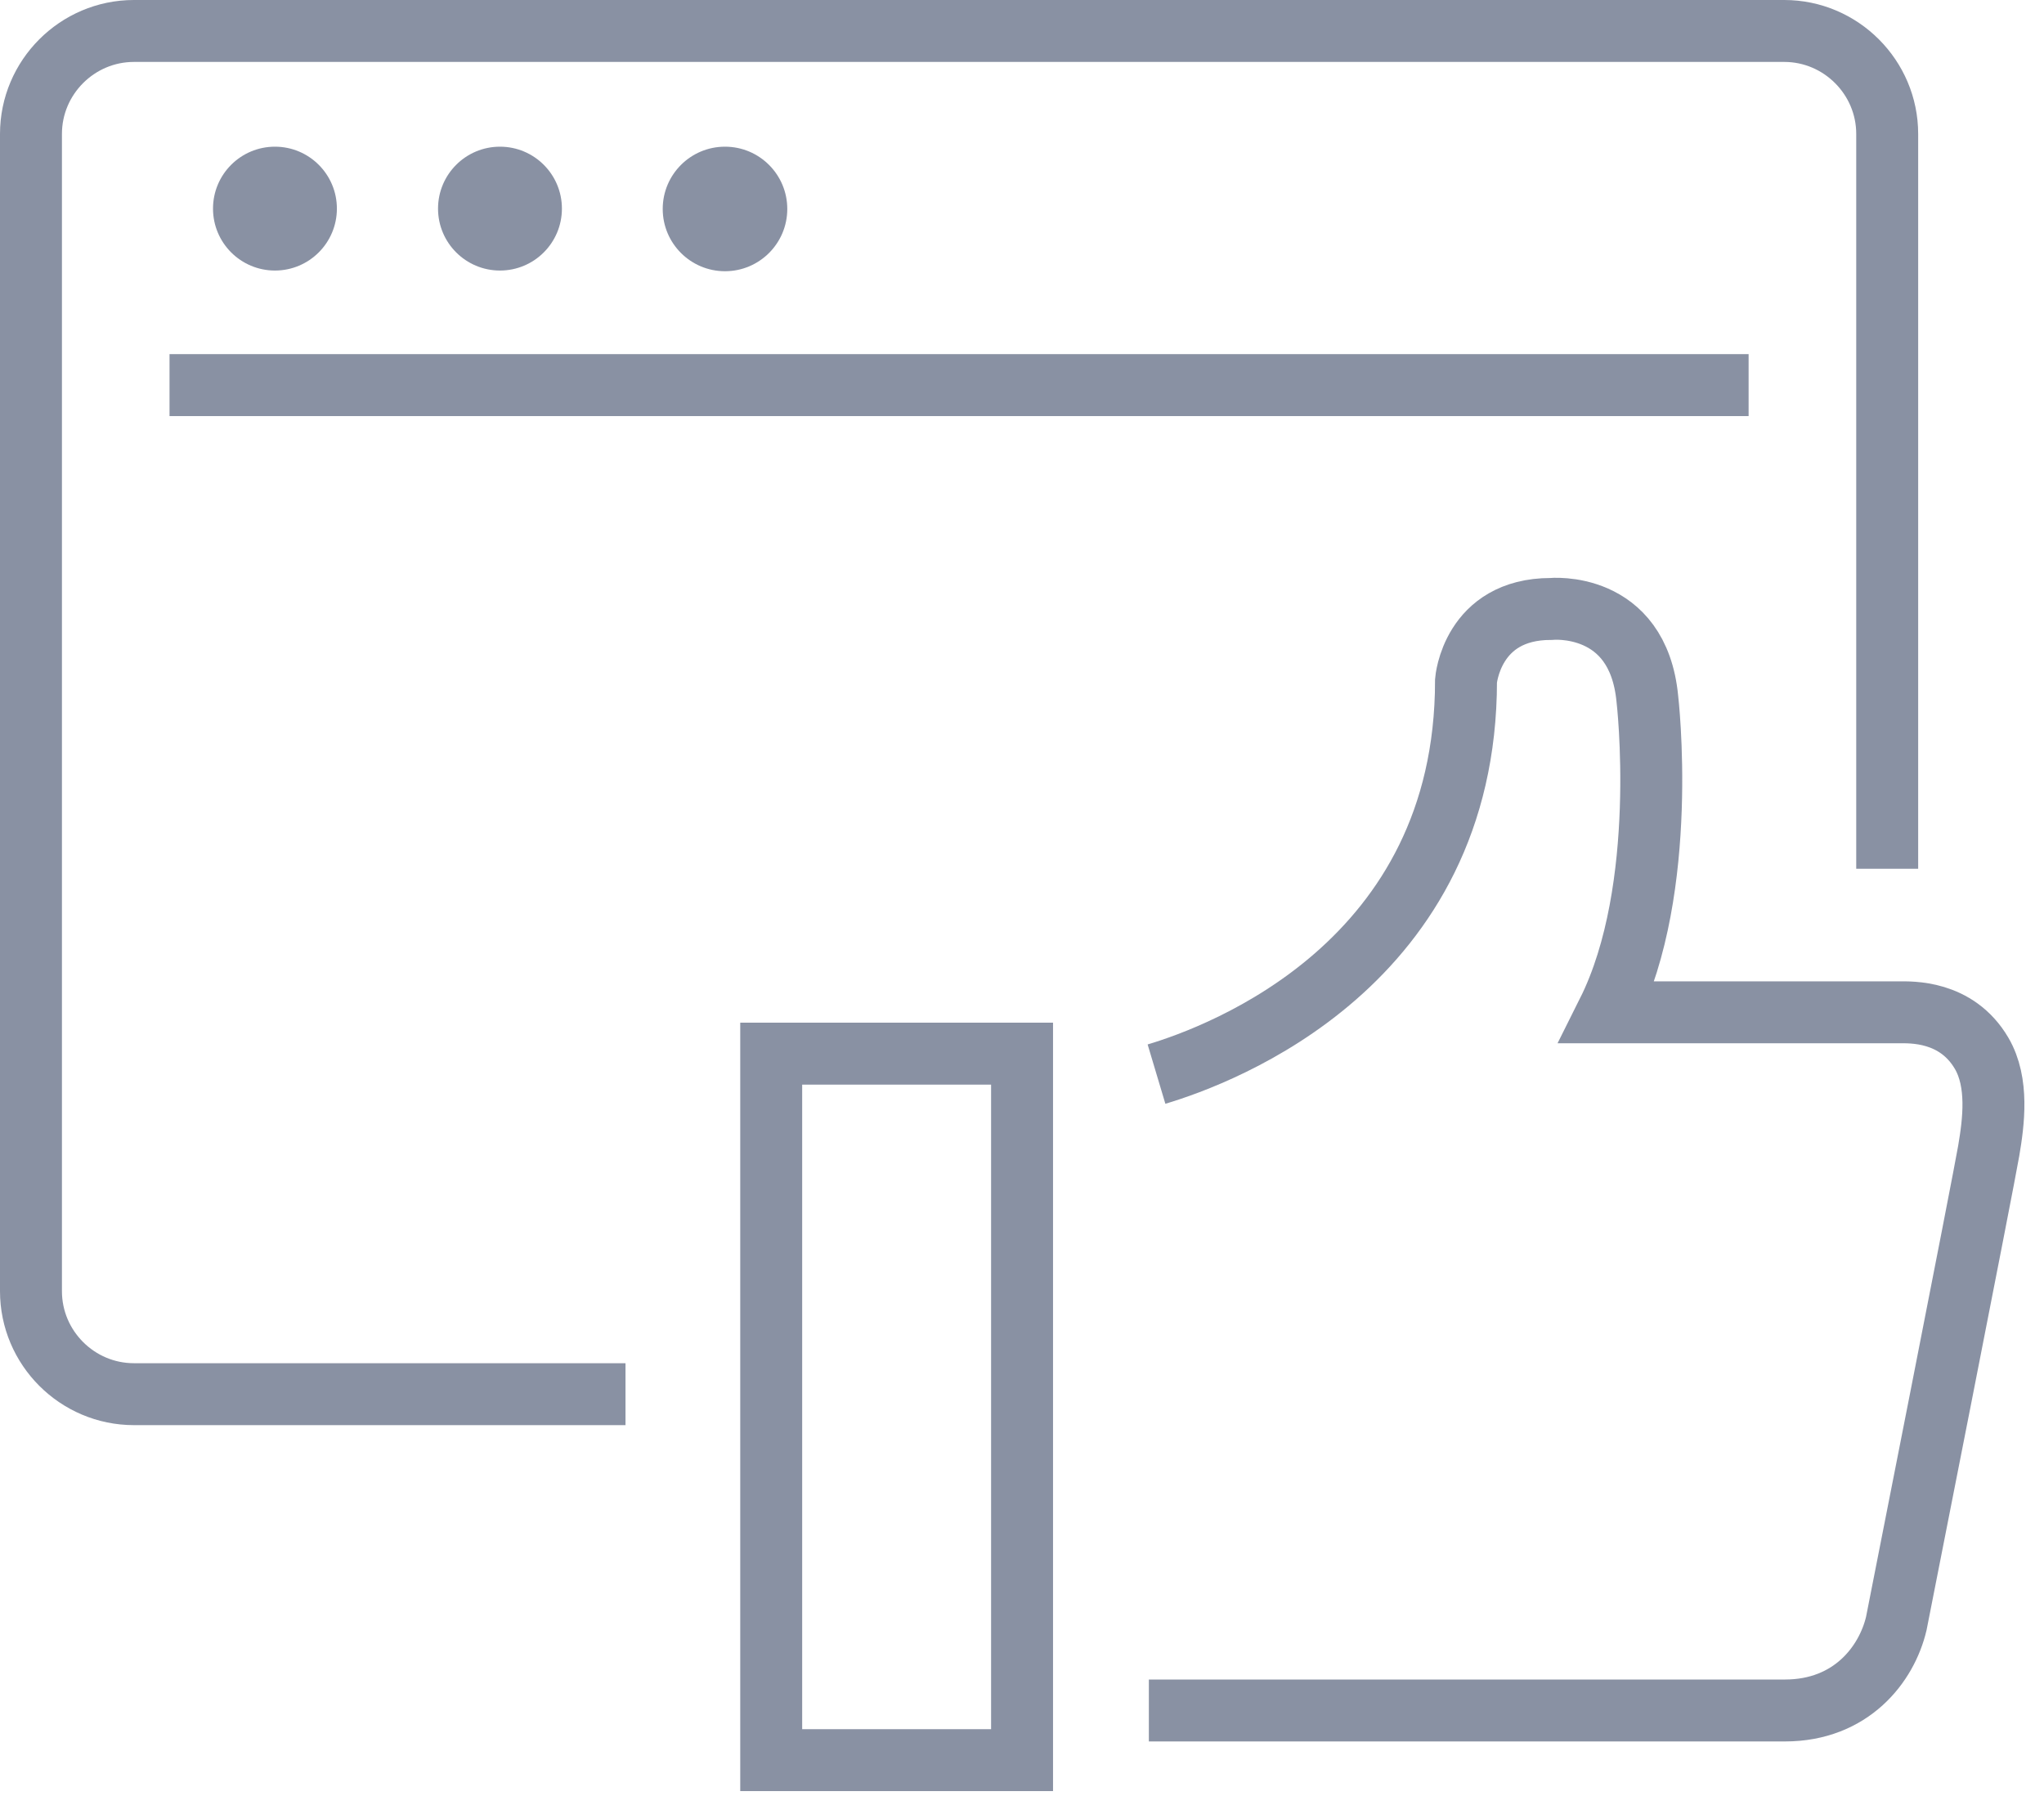
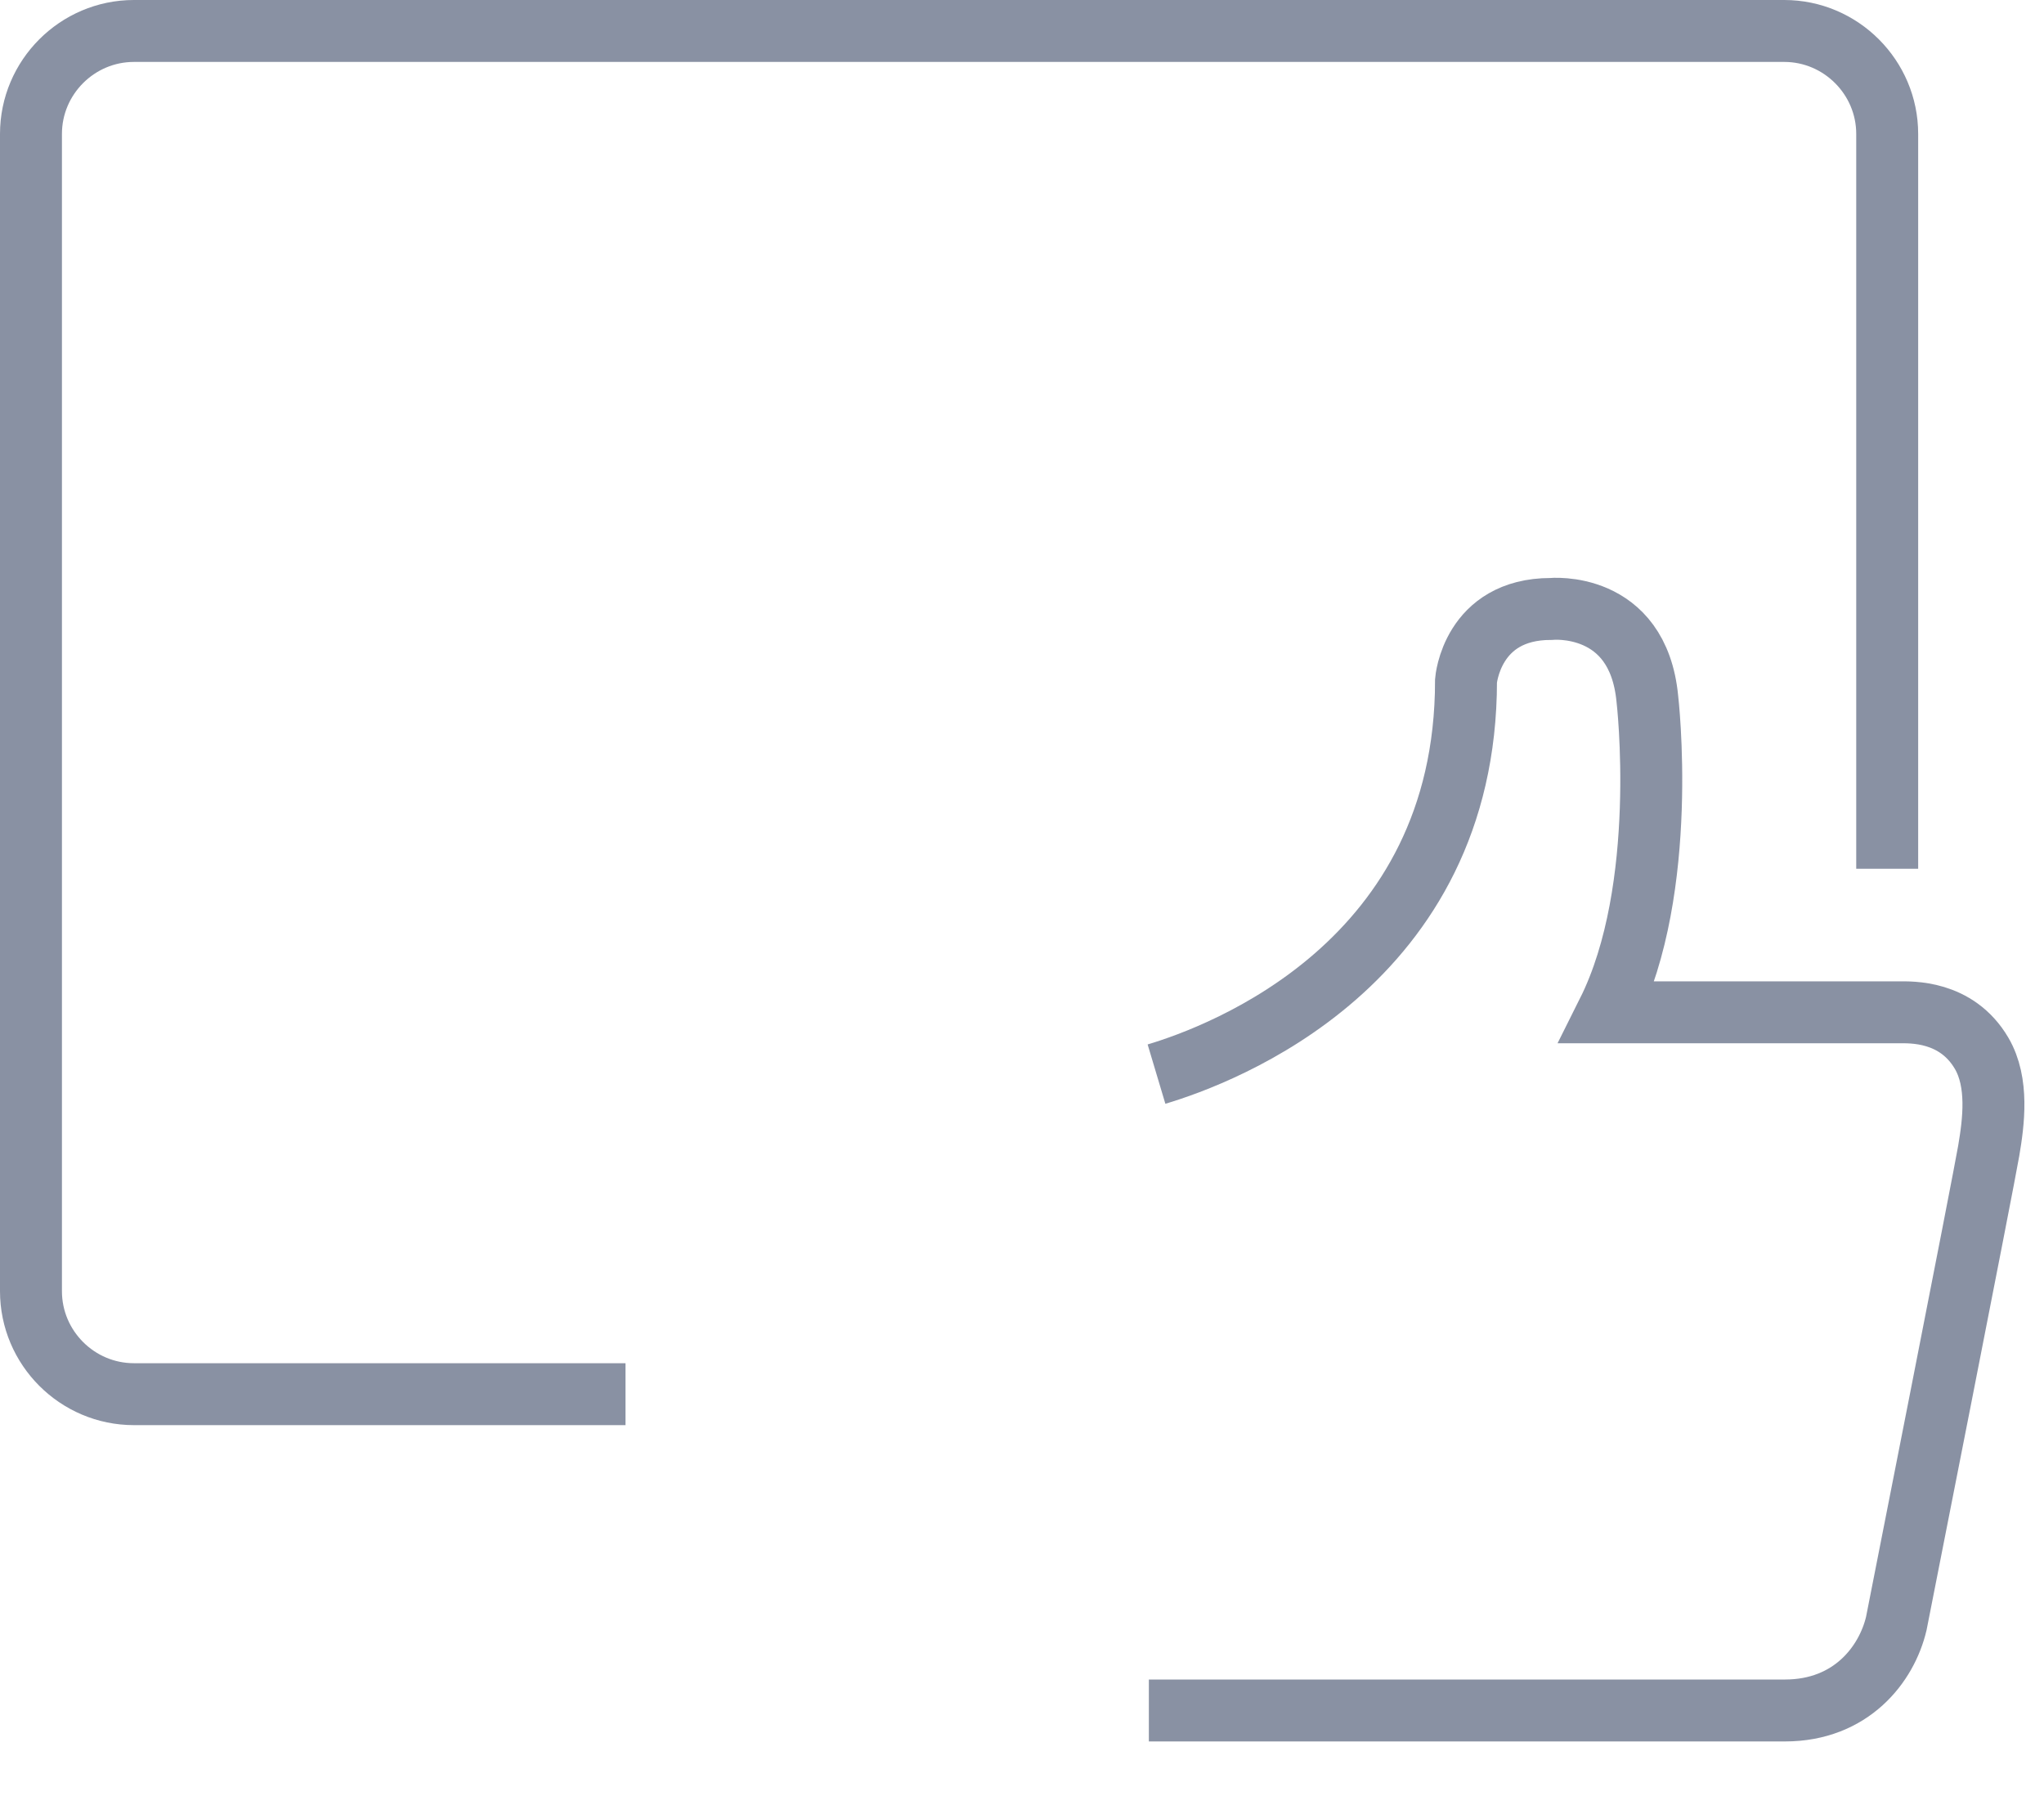
<svg xmlns="http://www.w3.org/2000/svg" width="66px" height="58px" viewBox="0 0 66 58" version="1.1">
  <title>prosty-sposob-rezerwacji</title>
  <g id="Projekt" stroke="none" stroke-width="1" fill="none" fill-rule="evenodd">
    <g id="5-osiedle-kurkowe" transform="translate(-489, -6390)">
      <g id="prosty-sposob-rezerwacji" transform="translate(490, 6391)">
        <path d="M36.343,33.688 C38.454,33.057 46.337,30.118 46.337,20.984 C46.337,20.984 46.519,18.666 49.077,18.666 C49.077,18.666 51.888,18.382 52.192,21.566 C52.192,21.566 52.915,27.685 50.911,31.692 C50.911,31.692 59.925,31.692 60.309,31.692 C60.696,31.692 62.17,31.626 62.985,33.014 C63.54,33.961 63.372,35.239 63.215,36.164 C63.061,37.09 60.231,51.43 60.231,51.43 C59.92,52.748 58.776,54.239 56.635,54.239 C54.494,54.239 36.096,54.239 36.096,54.239" id="Path" stroke="#8991A3" stroke-width="2" />
-         <rect id="Rectangle" stroke="#8991A3" stroke-width="2" stroke-linecap="round" x="23.902" y="33.027" width="8.1" height="22.816" />
-         <line x1="4.474" y1="11.437" x2="55.462" y2="11.437" id="Path" stroke="#8991A3" stroke-width="2" stroke-linejoin="round" />
        <path d="M19.197,44.024 L3.324,44.024 C1.494,44.024 0,42.528 0,40.698 L0,3.325 C0,1.497 1.494,0 3.324,0 L56.613,0 C58.441,0 59.937,1.497 59.937,3.325 L59.937,27.057" id="Path" stroke="#8991A3" stroke-width="2" />
-         <circle id="Oval" fill="#8991A3" fill-rule="nonzero" cx="7.878" cy="5.737" r="2" />
-         <circle id="Oval" fill="#8991A3" fill-rule="nonzero" cx="15.144" cy="5.737" r="2" />
-         <circle id="Oval" fill="#8991A3" fill-rule="nonzero" cx="22.41" cy="5.748" r="2.011" />
      </g>
    </g>
  </g>
</svg>